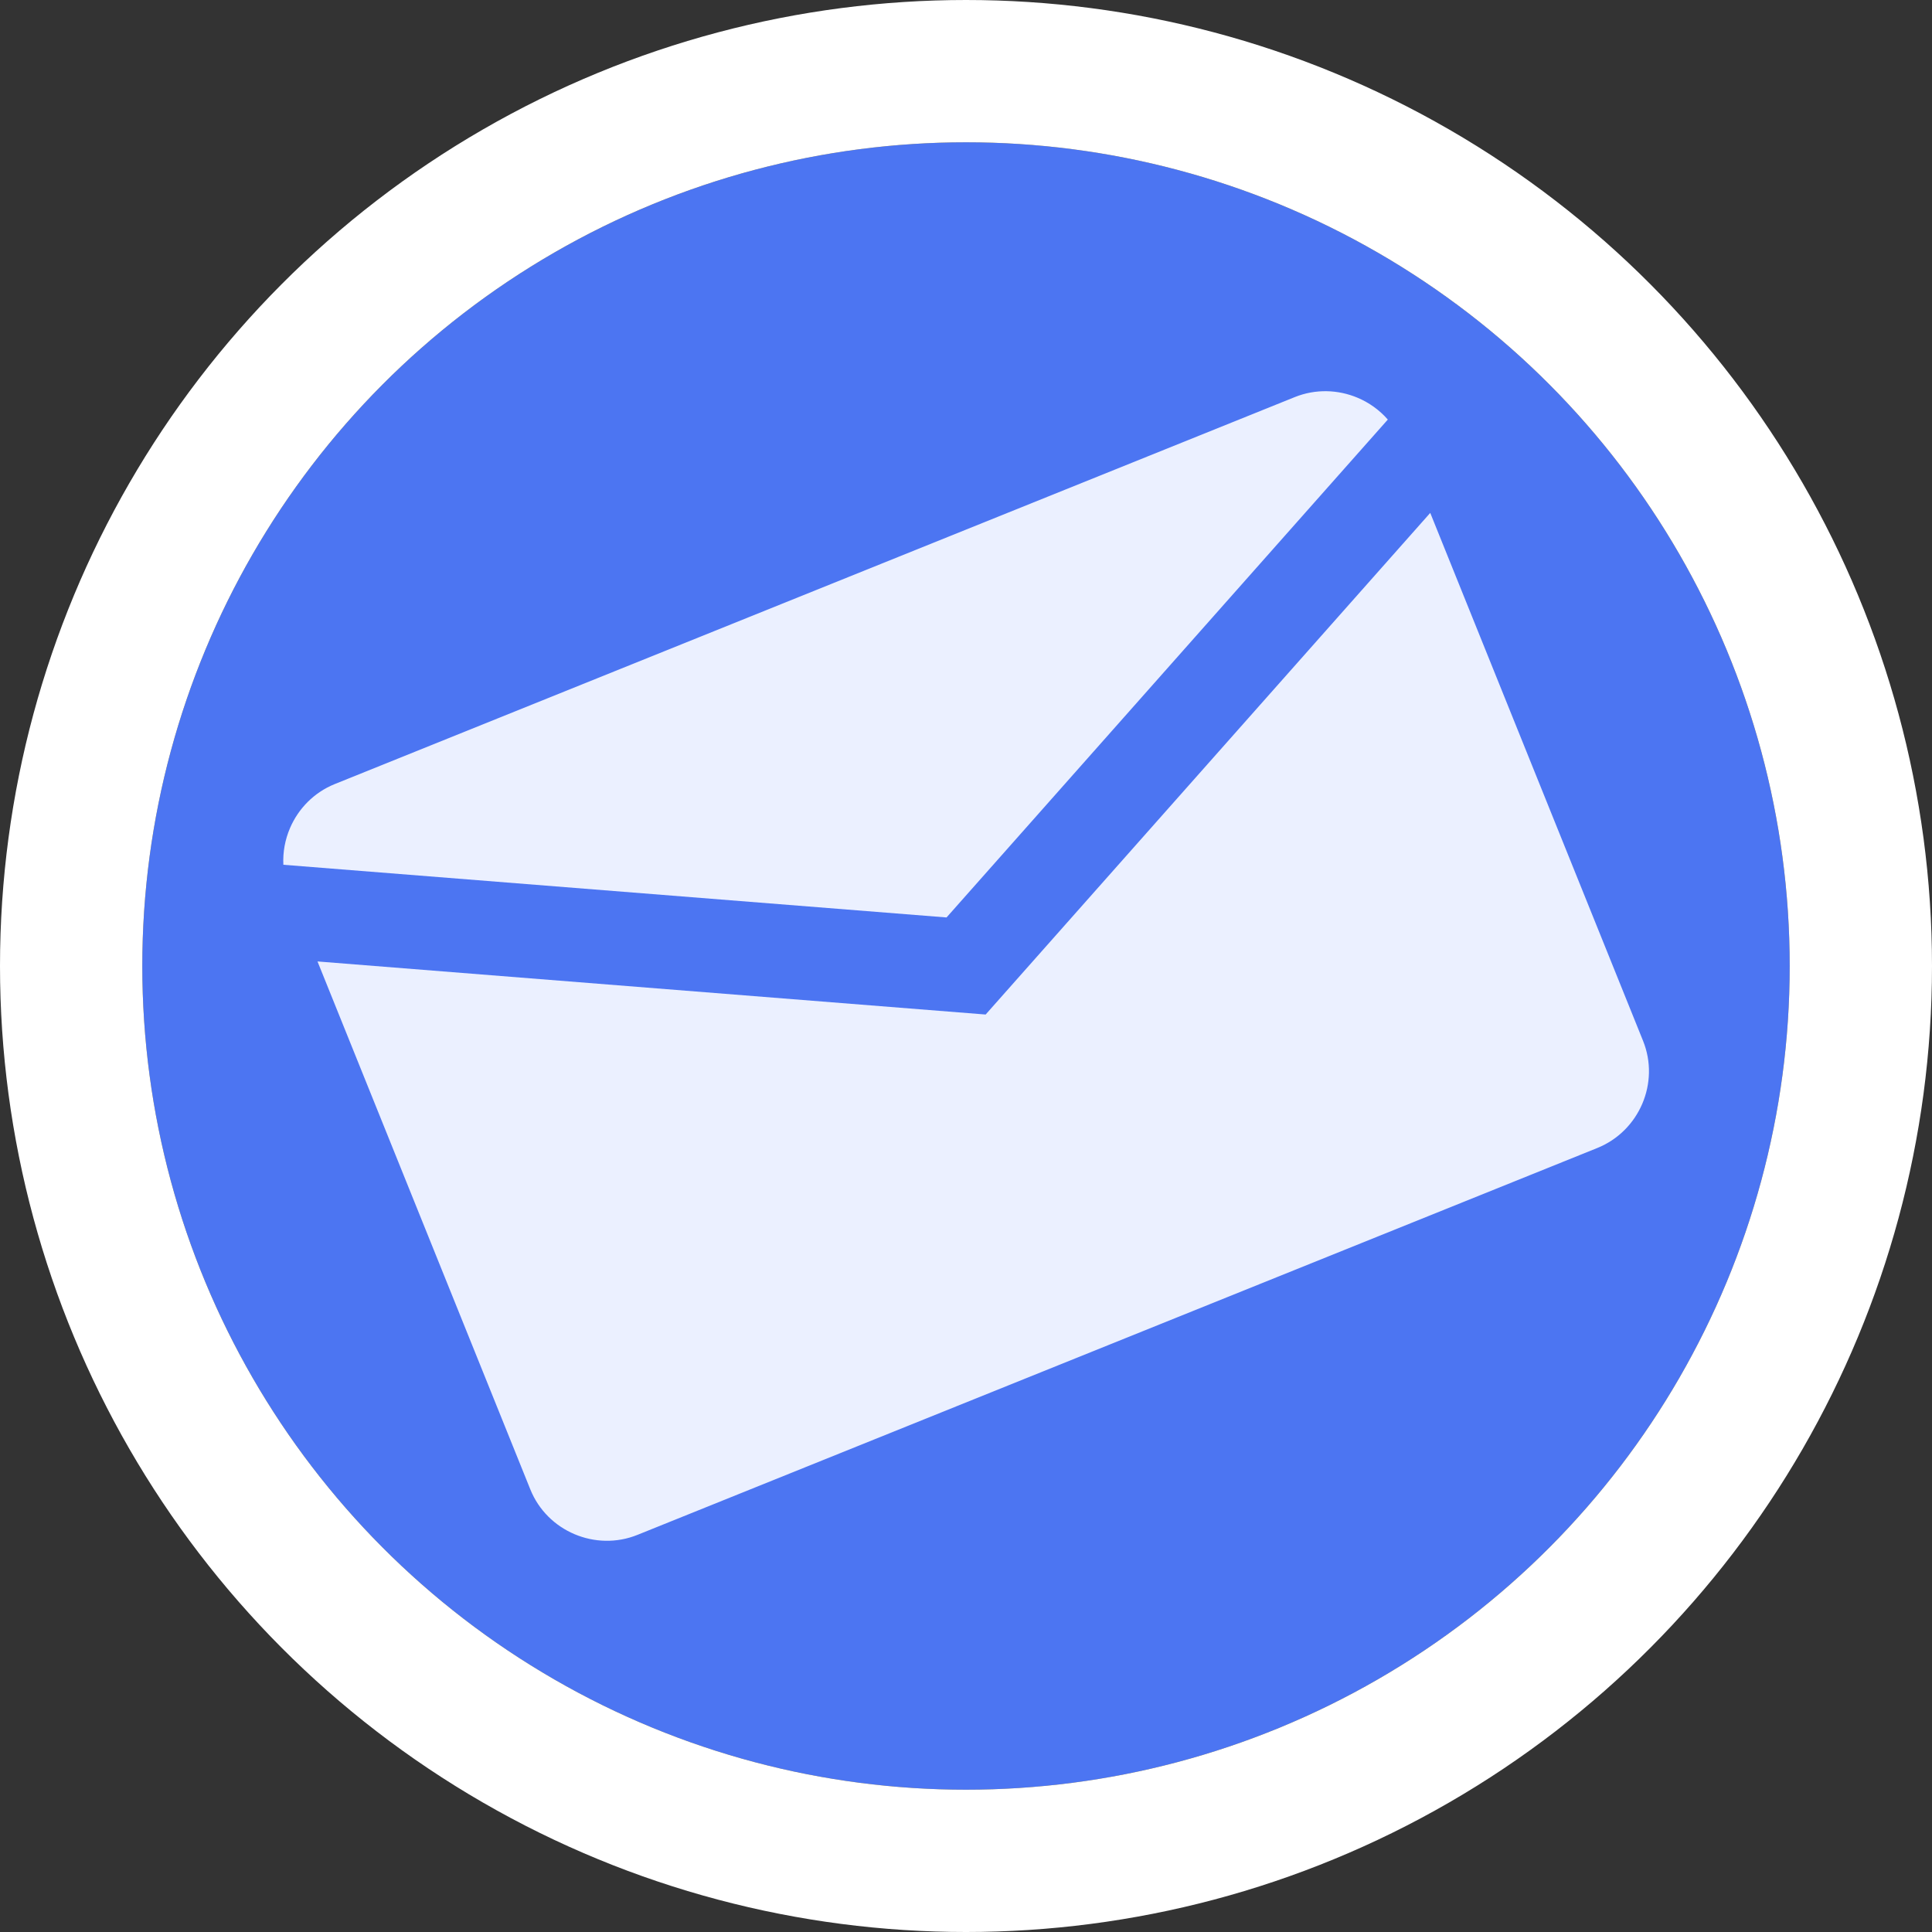
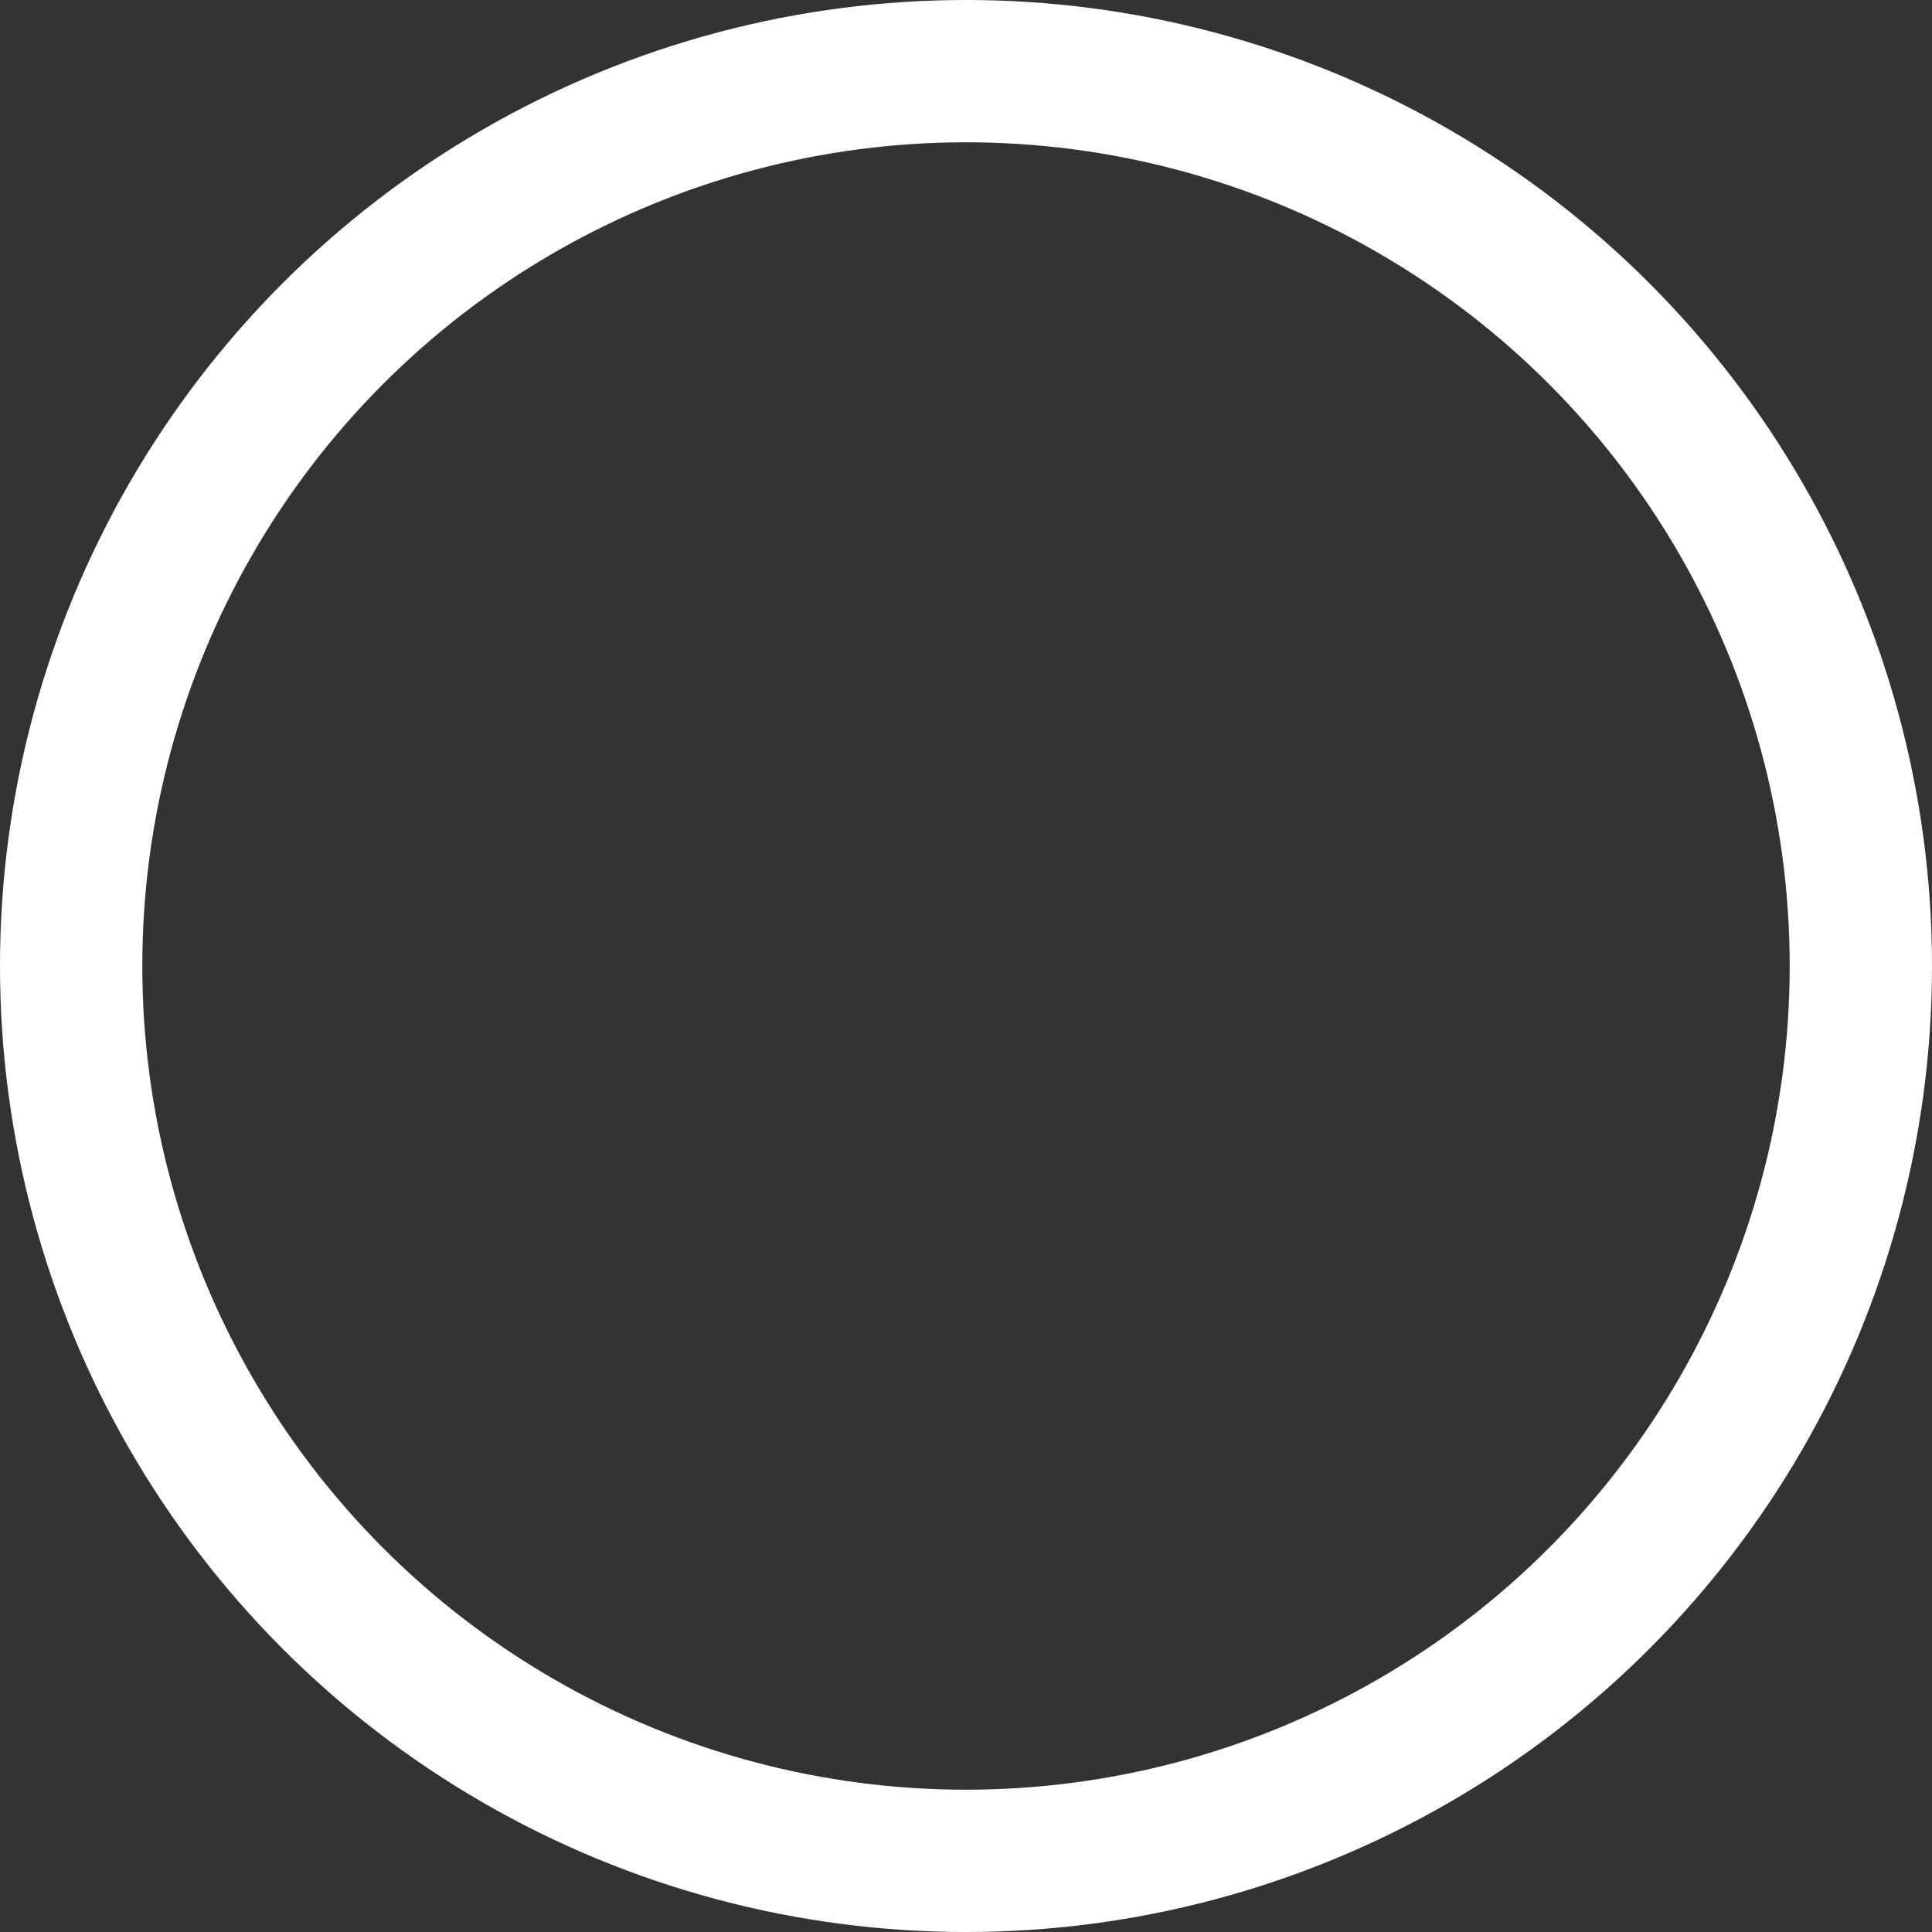
<svg xmlns="http://www.w3.org/2000/svg" width="70" height="70" viewBox="6.67 7.31 73.86 73.86" fill="none">
  <rect x="6.67" y="7.31" width="73.86" height="73.86" fill="#333333" stroke="none" />
-   <circle cx="43.6" cy="44.24" r="31.49" fill="#4C75F2" />
  <circle cx="43.6" cy="44.24" r="34.21" stroke="white" stroke-width="5.44" />
-   <path d="M17.503 40.37L42.856 42.384L51.291 32.867L59.726 23.35C59.408 22.986 59.012 22.703 58.575 22.518C57.831 22.203 56.968 22.169 56.166 22.492L19.472 37.283C18.67 37.606 18.072 38.23 17.755 38.972C17.568 39.409 17.479 39.887 17.503 40.37ZM61.348 26.918L44.351 46.095L18.808 44.066L26.944 64.249C27.266 65.049 27.889 65.646 28.633 65.961C29.377 66.276 30.24 66.311 31.042 65.987L67.736 51.197C68.538 50.873 69.136 50.25 69.454 49.507C69.771 48.764 69.807 47.902 69.484 47.102L61.348 26.918Z" fill="#EBF0FF" />
</svg>